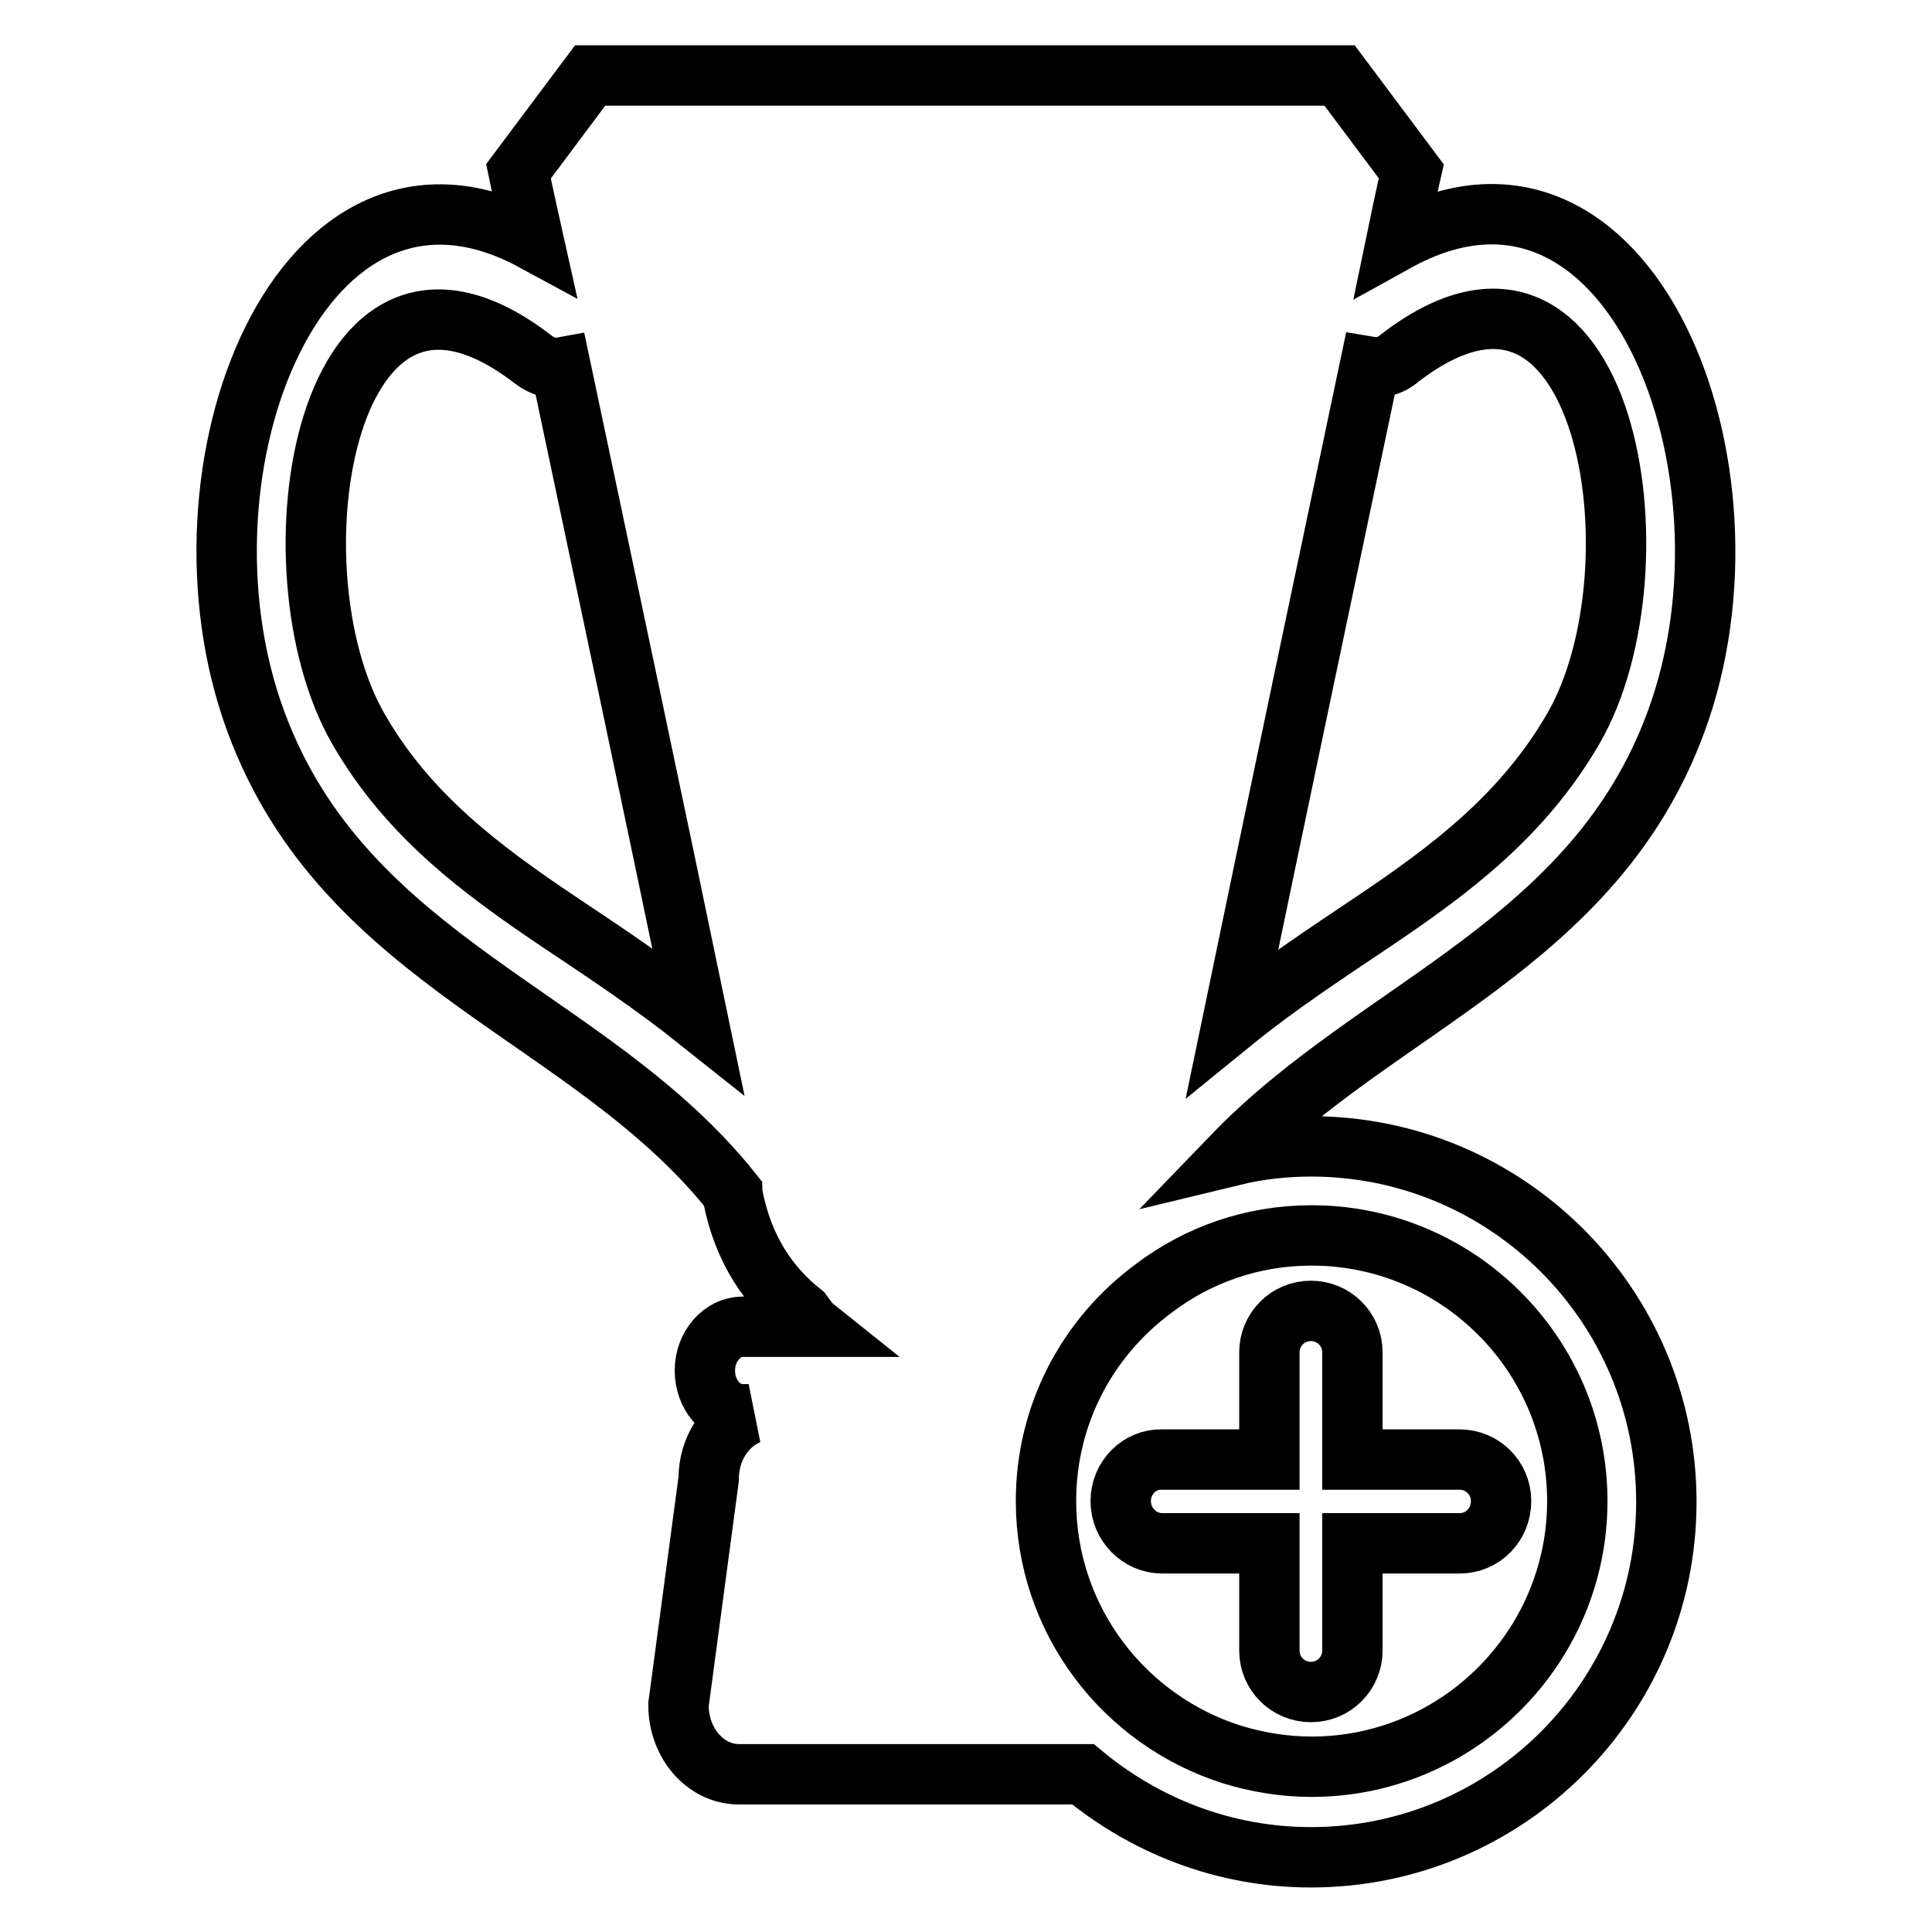
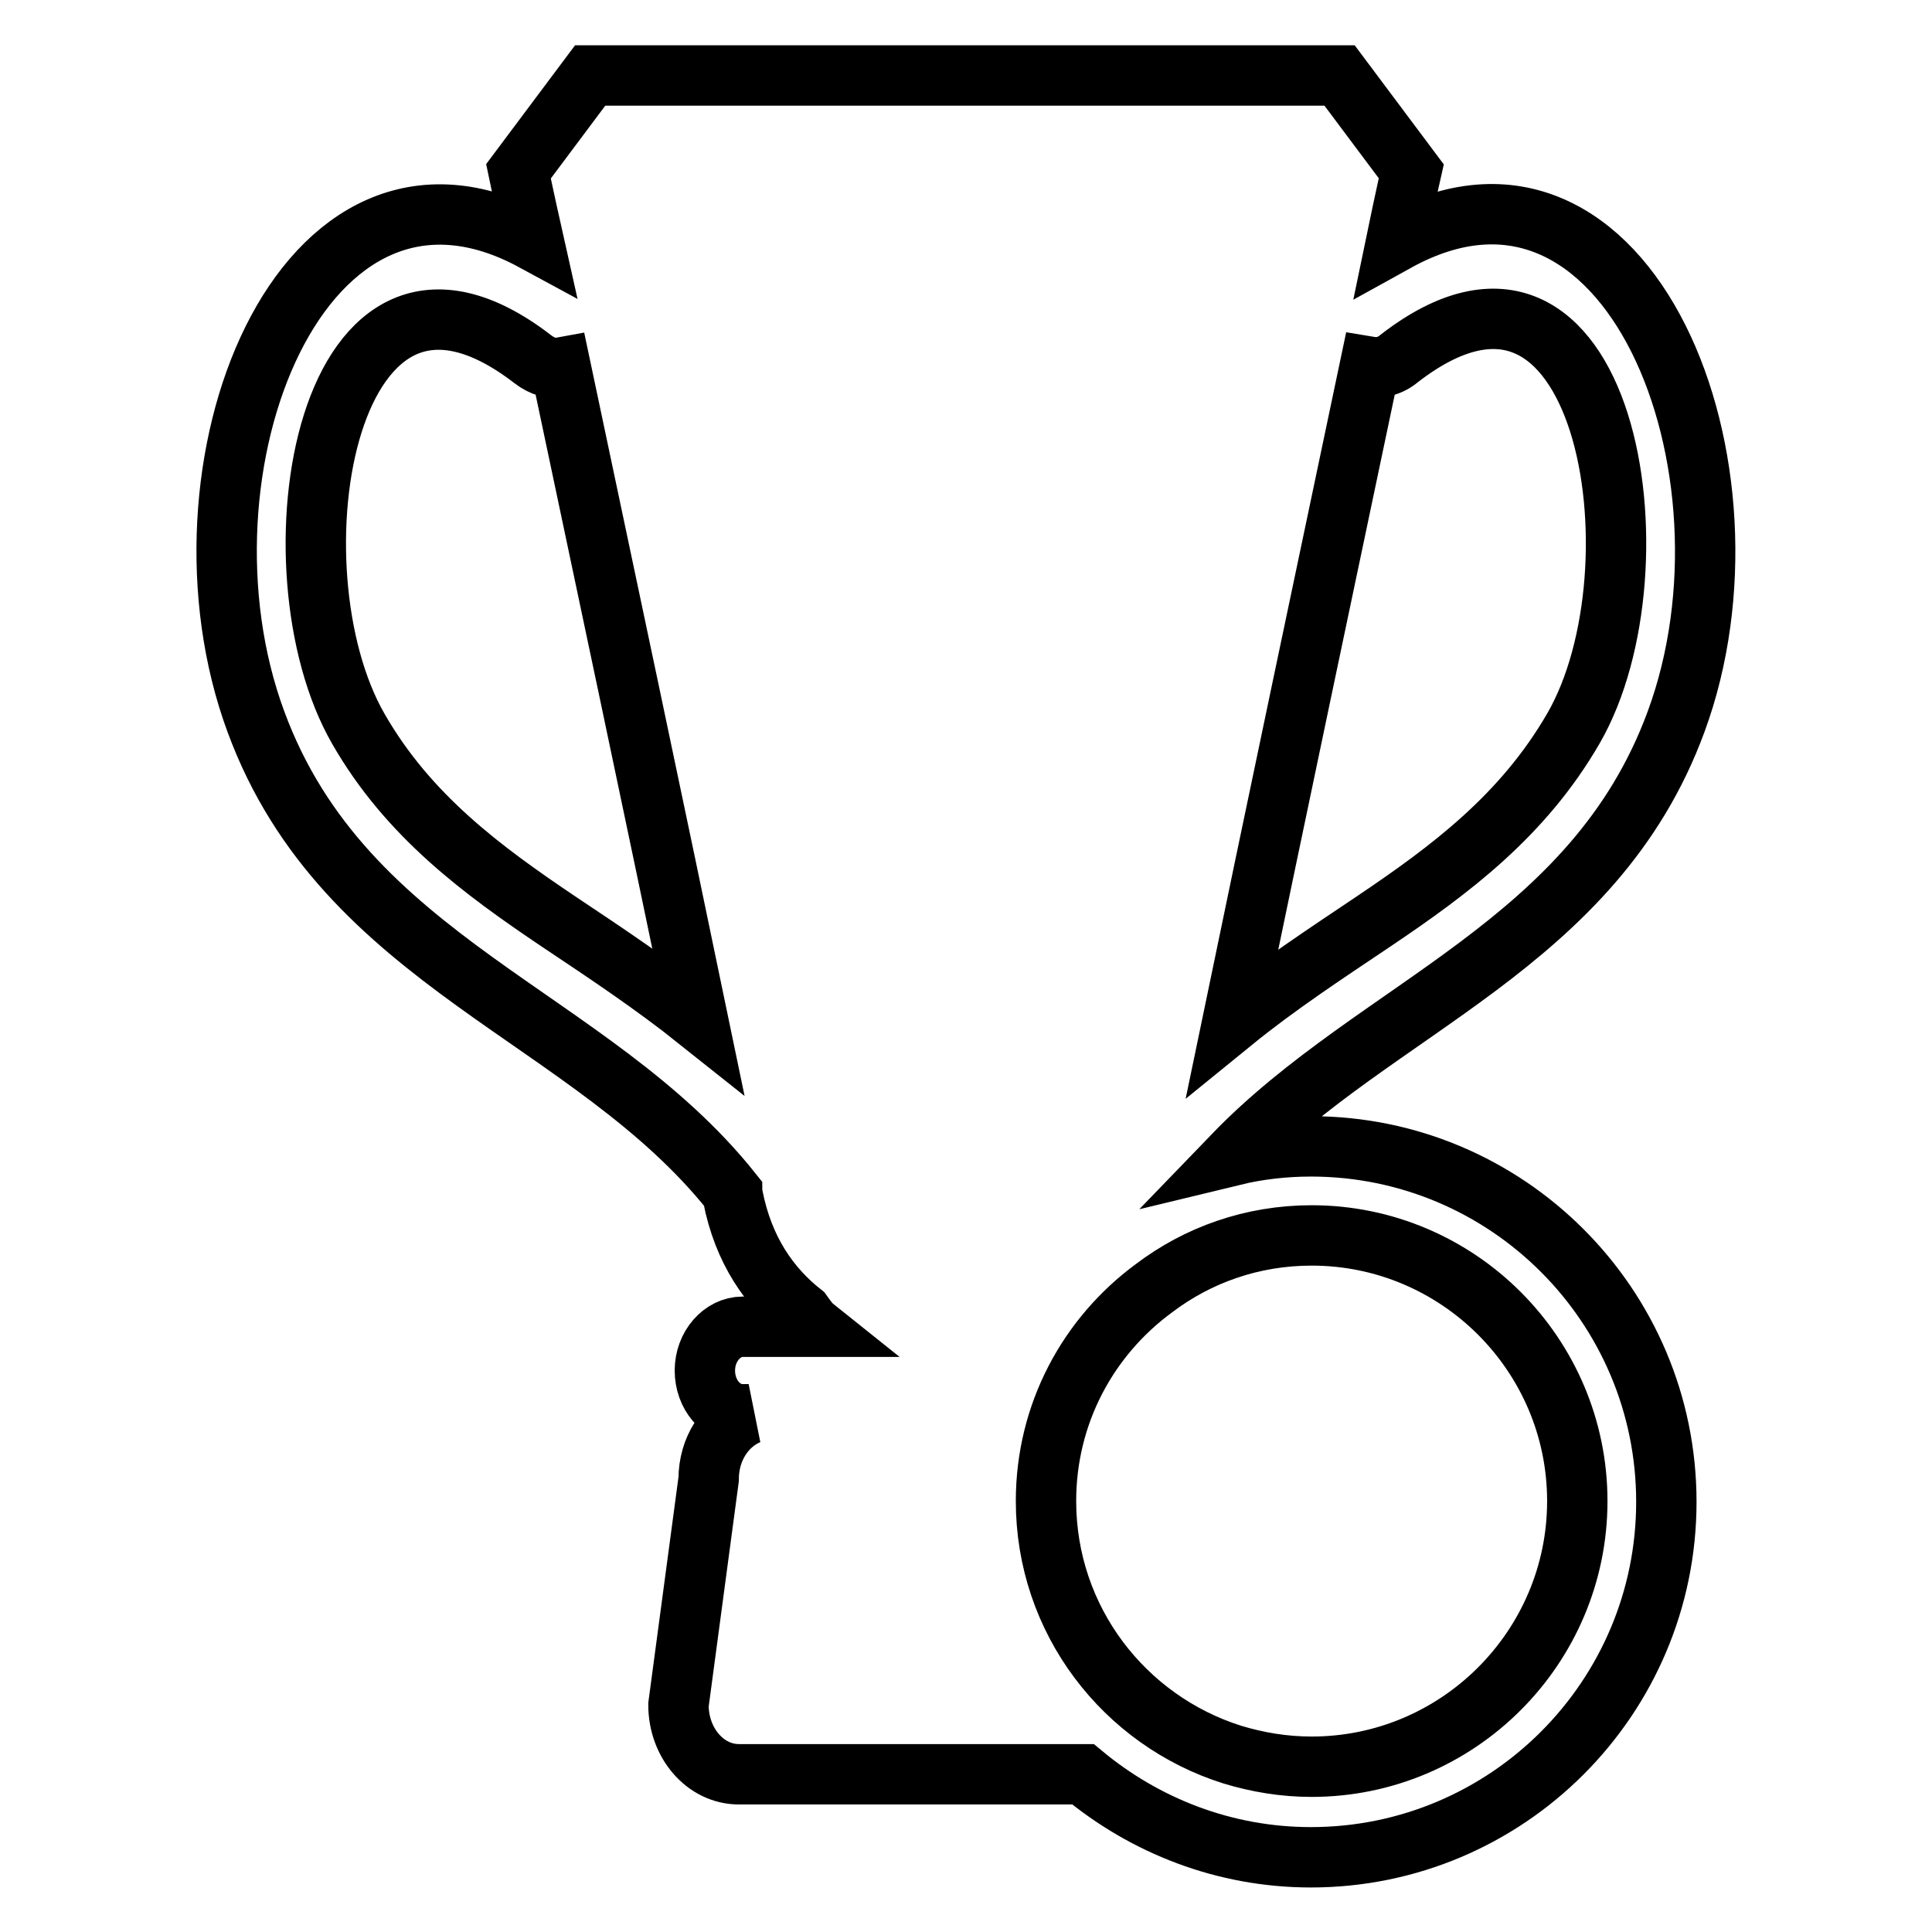
<svg xmlns="http://www.w3.org/2000/svg" version="1.1" x="0px" y="0px" viewBox="0 0 256 256" enable-background="new 0 0 256 256" xml:space="preserve">
  <g>
    <g>
      <g>
        <g>
          <path stroke-width="8" fill-opacity="0" stroke="#000000" d="M222.1,95.6c12.3-33.4-6.2-80.7-37.1-63.6c1.2-5.8,2-9.3,2-9.3L177.5,10H130h-4.2H78.2l-9.5,12.7c0,0,0.7,3.4,2,9.2C39.9,15.2,21.6,62.3,33.9,95.6C45.7,127.7,78.3,134.5,97,158c0,0.2,0.1,0.4,0.1,0.5c1.4,7.2,4.9,12.1,9.2,15.5c0.5,0.7,1,1.4,1.5,1.8h-1.2h-8.2c-2.7,0-5,2.6-5,5.8c0,3.2,2.2,5.8,5,5.8h0.8c-3.1,1.3-5.3,4.6-5.3,8.6l-4,29.9c0,5.1,3.6,9.2,8,9.2h45.6c8.2,6.8,18.7,11,30.2,11c26,0,47.1-21.1,47.1-47.1c0-26-21.1-47.1-47.1-47.1c-3.5,0-7,0.4-10.3,1.2C182.5,133.3,211.2,125.3,222.1,95.6z M74,122.1c-10.1-6.8-19.9-14-26.5-25.5c-12.3-21.3-4.5-70.3,23.1-49c1.3,1,2.6,1.3,3.7,1.1c5.2,24.6,13,61.4,18.2,86.5C86.6,130.5,80.3,126.3,74,122.1z M173.8,163.7c19.4,0,35.2,15.8,35.2,35.2c0,19.4-15.8,35.2-35.2,35.2c-3.7,0-7.2-0.6-10.5-1.6c-14.3-4.5-24.7-17.8-24.7-33.6c0-11.6,5.6-21.8,14.3-28.2C158.7,166.3,165.9,163.7,173.8,163.7z M182,122.1c-6.4,4.3-12.8,8.5-18.7,13.3c5.2-25.1,13-62.1,18.2-86.8c1.2,0.2,2.6,0,3.9-1.1c27.5-21.3,35.4,27.7,23.1,49C201.8,108.1,192.1,115.3,182,122.1z" />
-           <path stroke-width="8" fill-opacity="0" stroke="#000000" d="M148.5,198.9c0,3.1,2.5,5.6,5.5,5.6h8.8h5.4v14.2c0,3.1,2.5,5.5,5.5,5.5c3.1,0,5.5-2.5,5.5-5.5v-14.2h14.2c3.1,0,5.5-2.5,5.5-5.6c0-3.1-2.5-5.5-5.5-5.5h-14.2v-14.2c0-3.1-2.5-5.5-5.5-5.5c-3.1,0-5.5,2.5-5.5,5.5v14.2h-6.9H154C151,193.3,148.5,195.8,148.5,198.9z" />
        </g>
      </g>
      <g />
      <g />
      <g />
      <g />
      <g />
      <g />
      <g />
      <g />
      <g />
      <g />
      <g />
      <g />
      <g />
      <g />
      <g />
    </g>
  </g>
</svg>